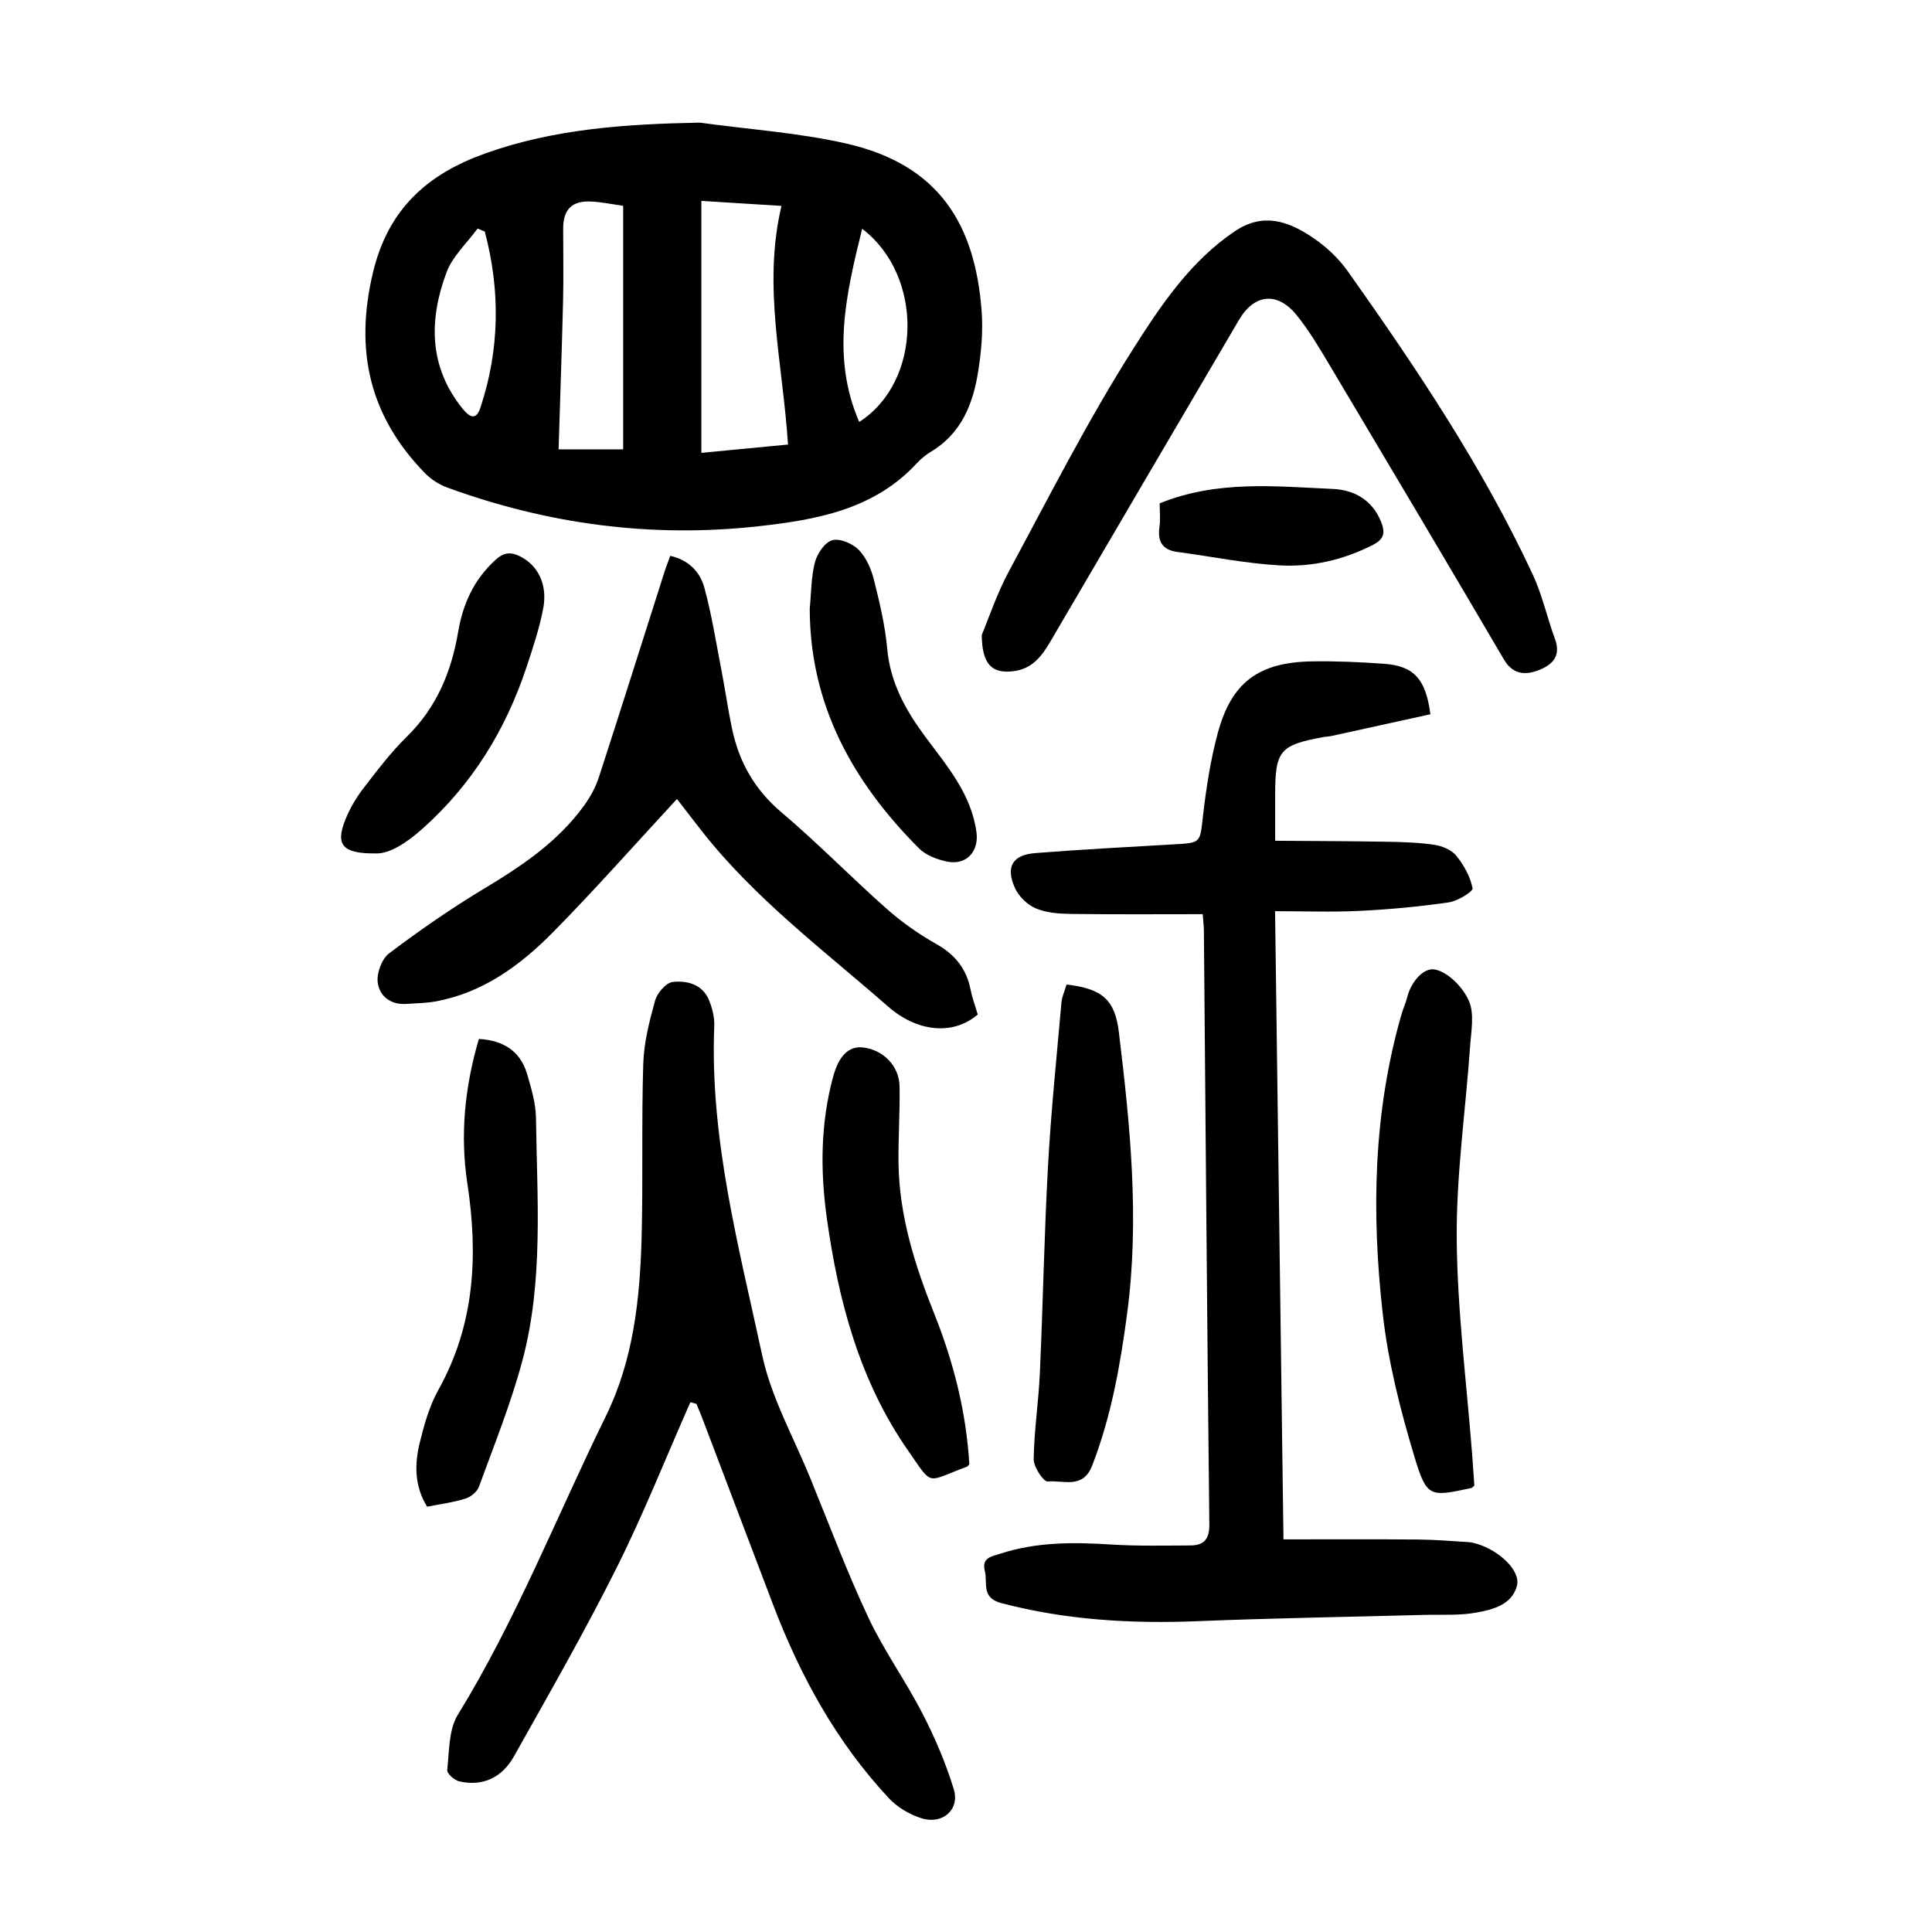
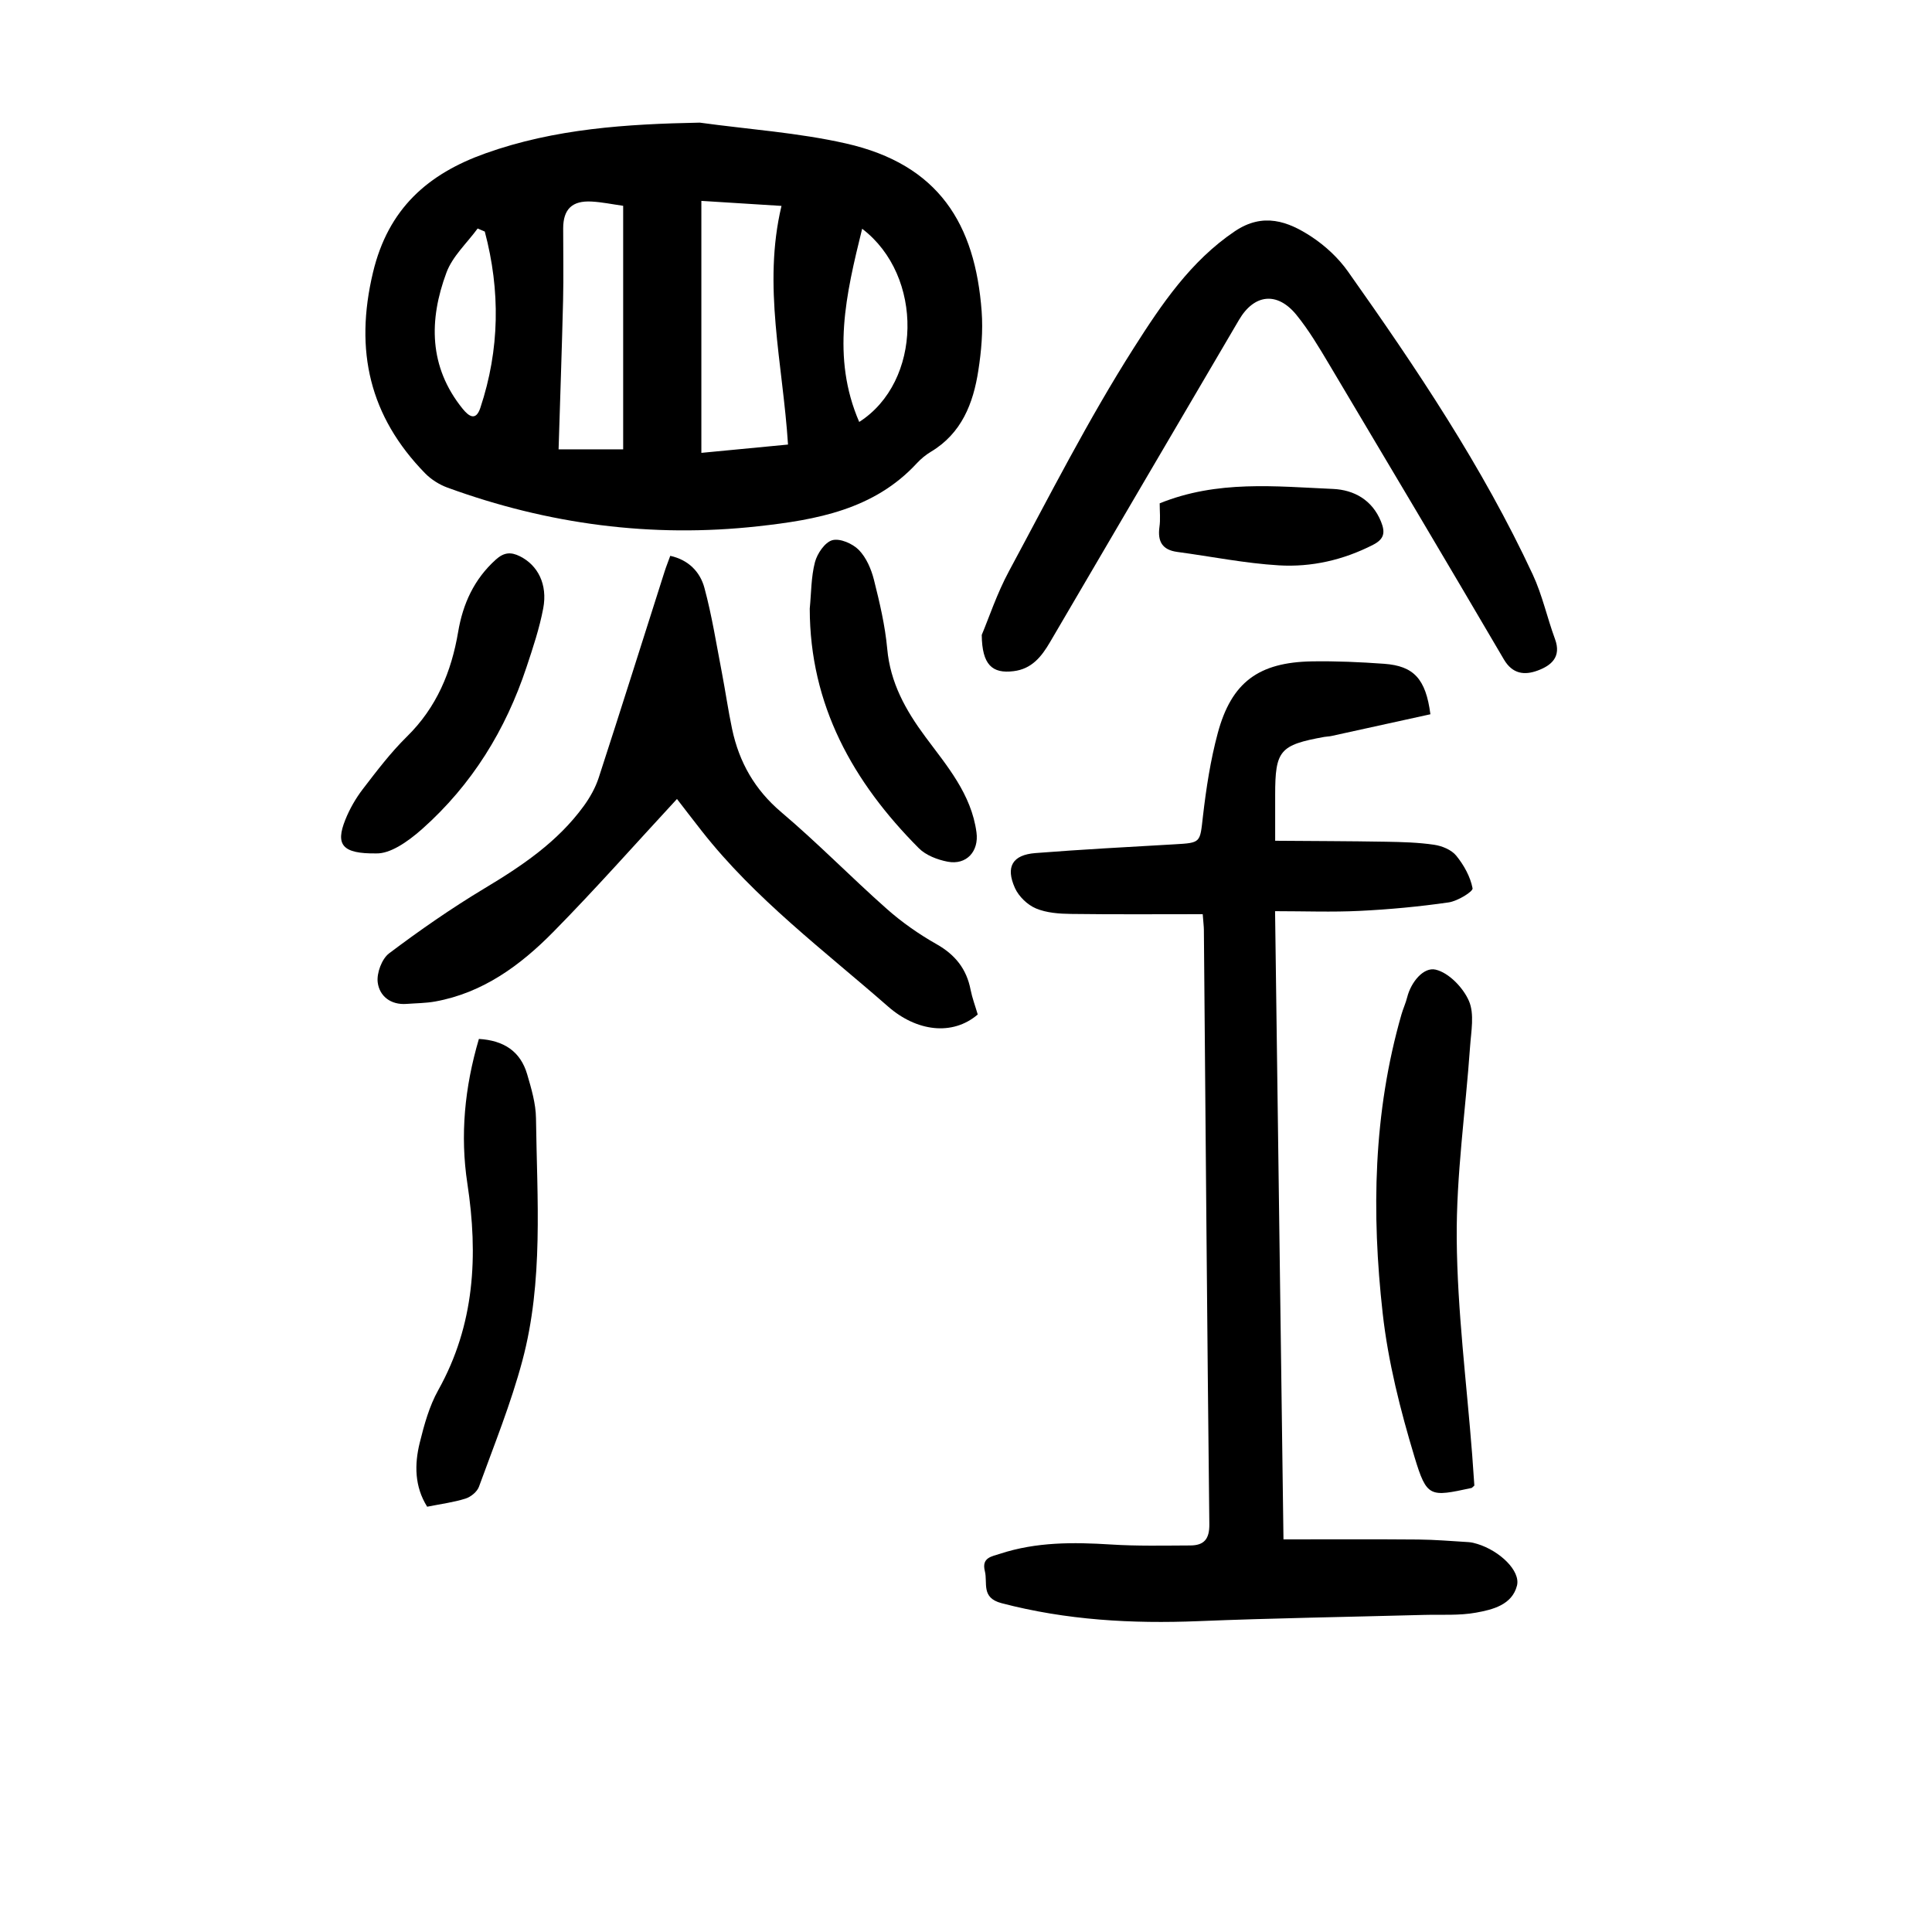
<svg xmlns="http://www.w3.org/2000/svg" version="1.1" id="zdic.net" x="0px" y="0px" viewBox="0 0 400 400" style="enable-background:new 0 0 400 400;" xml:space="preserve">
  <g>
    <path d="M144.88,25.39c10.09,1.39,20.35,2.07,30.25,4.31c19.27,4.35,26.76,16.71,28.11,34.75c0.3,4.06-0.06,8.24-0.69,12.28   c-1.05,6.81-3.46,13-9.83,16.81c-1.06,0.63-2.05,1.46-2.89,2.36c-8.87,9.62-20.83,11.73-32.88,13.06   c-22.03,2.44-43.51-0.41-64.32-8.01c-1.67-0.61-3.35-1.67-4.6-2.94C76.52,86.23,73.35,72.62,77.22,56.42   c3.16-13.25,11.39-20.44,23.32-24.68C114.86,26.63,129.74,25.68,144.88,25.39z M163.15,92.04c-1.08-16.85-5.3-32.87-1.35-49.41   c-6.01-0.38-11.26-0.71-16.59-1.04c0,17.61,0,34.73,0,52.17C151.25,93.17,157.02,92.62,163.15,92.04z M115.65,93.03   c4.33,0,8.77,0,13.37,0c0-16.92,0-33.65,0-50.42c-2.33-0.33-4.42-0.77-6.52-0.88c-4.05-0.23-5.89,1.58-5.9,5.55   c-0.01,4.98,0.1,9.97-0.02,14.95C116.33,72.4,115.97,82.57,115.65,93.03z M178.5,47.36c-3.34,13.55-6.42,26.57-0.61,40   C190.89,79.05,191.33,57.14,178.5,47.36z M100.37,47.94c-0.49-0.21-0.99-0.42-1.48-0.63c-2.21,3.02-5.21,5.75-6.46,9.13   c-3.64,9.79-3.67,19.48,3.33,28.16c1.3,1.61,2.76,2.65,3.69-0.16C103.47,72.34,103.61,60.16,100.37,47.94z" />
    <path d="M265.73,318.71c9.54,0,18.72-0.05,27.9,0.03c3.48,0.03,6.95,0.33,10.42,0.54c0.62,0.04,1.23,0.19,1.83,0.38   c4.6,1.41,8.98,5.56,8.19,8.64c-1.02,3.97-5.03,4.96-8.47,5.58c-3.51,0.64-7.19,0.37-10.79,0.47c-15.56,0.42-31.12,0.66-46.67,1.29   c-13.78,0.56-27.35-0.2-40.78-3.72c-4.3-1.13-2.83-4.16-3.46-6.65c-0.71-2.82,1.46-3.02,3.15-3.58c7.49-2.46,15.17-2.41,22.94-1.92   c5.46,0.35,10.96,0.22,16.44,0.2c2.82-0.01,3.99-1.28,3.95-4.4c-0.46-41.03-0.77-82.06-1.13-123.09c-0.01-0.72-0.11-1.45-0.24-3.21   c-9.14,0-18.19,0.07-27.24-0.05c-2.45-0.03-5.08-0.21-7.29-1.14c-1.76-0.74-3.55-2.47-4.34-4.21c-1.99-4.41-0.52-6.88,4.23-7.25   c9.56-0.75,19.15-1.26,28.73-1.81c5.61-0.32,5.32-0.3,5.96-5.84c0.67-5.78,1.56-11.61,3.07-17.21c2.84-10.51,8.46-14.64,19.5-14.83   c4.98-0.08,9.97,0.14,14.94,0.5c6.12,0.45,8.62,3.09,9.58,10.45c-6.77,1.49-13.63,3-20.49,4.5c-0.49,0.11-0.99,0.1-1.48,0.19   c-9.22,1.67-10.17,2.79-10.17,12c0,2.85,0,5.7,0,9.5c7.82,0.06,15.36,0.07,22.9,0.2c3.35,0.06,6.72,0.14,10.02,0.63   c1.63,0.24,3.58,1.04,4.57,2.26c1.58,1.94,2.92,4.35,3.38,6.75c0.13,0.67-3.09,2.65-4.94,2.92c-6.11,0.88-12.28,1.46-18.45,1.76   c-5.68,0.28-11.39,0.06-17.5,0.06C264.57,232.14,265.14,274.99,265.73,318.71z" />
-     <path d="M142.93,290.32c-5.07,11.47-9.7,23.17-15.31,34.37c-6.62,13.22-13.98,26.06-21.22,38.96c-2.41,4.29-6.36,6.31-11.36,5.15   c-0.99-0.23-2.53-1.63-2.45-2.34c0.44-3.86,0.28-8.3,2.18-11.4c12.11-19.7,20.52-41.2,30.66-61.85c5.67-11.55,7.05-24.09,7.4-36.71   c0.33-12.09-0.03-24.19,0.35-36.27c0.14-4.4,1.27-8.83,2.46-13.1c0.44-1.56,2.27-3.68,3.65-3.83c2.94-0.32,6.12,0.47,7.48,3.72   c0.7,1.68,1.18,3.62,1.11,5.41c-0.94,23.35,5.09,45.73,9.93,68.2c1.89,8.75,6.49,16.92,9.92,25.33   c3.95,9.68,7.62,19.49,12.06,28.95c3.21,6.84,7.7,13.06,11.17,19.8c2.59,5.02,4.85,10.3,6.5,15.7c1.3,4.24-2.27,7.4-6.64,6.05   c-2.48-0.77-5.05-2.28-6.81-4.18c-10.86-11.64-18.36-25.35-23.99-40.15c-4.91-12.91-9.8-25.83-14.71-38.74   c-0.35-0.92-0.75-1.82-1.12-2.74C143.76,290.53,143.35,290.43,142.93,290.32z" />
    <path d="M203.26,131.45c1.45-3.44,3.13-8.54,5.64-13.2c8.38-15.56,16.4-31.39,25.88-46.28c5.65-8.87,11.71-17.92,20.89-24.1   c5.83-3.92,10.98-2.08,15.89,1.16c2.86,1.89,5.55,4.39,7.52,7.18c14.18,20.04,27.86,40.41,38.26,62.74   c1.98,4.25,2.98,8.95,4.61,13.37c1.37,3.72-0.81,5.49-3.62,6.52c-2.67,0.98-5.17,0.75-6.97-2.32   c-11.97-20.41-24.06-40.75-36.17-61.08c-2.1-3.52-4.21-7.09-6.79-10.26c-3.97-4.86-8.74-4.31-11.88,1.05   c-13.05,22.23-26.1,44.46-39.12,66.71c-1.76,3.01-3.79,5.57-7.56,6.02C205.44,139.51,203.32,137.65,203.26,131.45z" />
    <path d="M202.43,210.04c-5.27,4.51-12.7,3.48-18.54-1.63c-13.28-11.63-27.58-22.31-38.6-36.36c-1.92-2.44-3.8-4.91-5.13-6.63   c-8.55,9.23-16.85,18.64-25.64,27.56c-6.78,6.88-14.53,12.58-24.42,14.37c-1.95,0.35-3.96,0.35-5.94,0.5   c-3.28,0.24-5.6-1.62-5.96-4.46c-0.24-1.92,0.85-4.87,2.36-6.01c6.35-4.78,12.92-9.35,19.73-13.44   c7.77-4.66,15.16-9.63,20.56-17.05c1.29-1.77,2.42-3.78,3.1-5.85c4.62-14.2,9.1-28.46,13.64-42.69c0.33-1.05,0.75-2.07,1.18-3.27   c3.82,0.84,6.19,3.36,7.07,6.62c1.55,5.73,2.47,11.63,3.6,17.47c0.75,3.91,1.31,7.86,2.13,11.75c1.46,6.89,4.69,12.59,10.23,17.27   c7.51,6.36,14.41,13.44,21.78,19.97c3.15,2.79,6.68,5.26,10.34,7.33c3.86,2.19,6.2,5.13,7.03,9.43   C201.29,206.63,201.91,208.26,202.43,210.04z" />
    <path d="M305.25,307.57c-0.41,0.36-0.49,0.48-0.59,0.5c-8.6,1.85-9.25,2.04-11.8-6.41c-2.93-9.71-5.47-19.71-6.59-29.76   c-2.33-20.77-1.96-41.54,3.89-61.88c0.34-1.19,0.88-2.33,1.18-3.54c0.81-3.21,3.42-6.3,5.88-5.73c2.73,0.63,5.7,3.72,6.9,6.47   c1.18,2.7,0.46,6.32,0.24,9.51c-0.93,13.26-2.87,26.52-2.76,39.77c0.12,14.91,2.05,29.8,3.2,44.7   C304.96,303.42,305.11,305.63,305.25,307.57z" />
-     <path d="M220.82,203.84c7.48,0.85,10.03,3.2,10.84,9.94c2.34,19.31,4.29,38.62,1.71,58.11c-1.43,10.77-3.3,21.37-7.26,31.57   c-1.91,4.93-6,2.94-9.18,3.27c-0.86,0.09-2.95-3.01-2.92-4.62c0.09-5.94,1.01-11.85,1.28-17.8c0.65-14.31,0.9-28.63,1.69-42.93   c0.62-11.29,1.79-22.55,2.78-33.82C219.86,206.36,220.42,205.2,220.82,203.84z" />
-     <path d="M200.69,303.16c-0.3,0.32-0.37,0.45-0.47,0.49c-8.62,3.18-6.93,4.26-12.17-3.26c-10.07-14.44-14.46-30.99-16.86-48.15   c-1.37-9.81-1.33-19.62,1.29-29.28c1.21-4.46,3.29-6.43,6.23-6.09c4.1,0.47,7.45,3.79,7.53,7.99c0.11,5.34-0.29,10.7-0.21,16.04   c0.16,10.88,3.38,21.05,7.38,31.05C197.4,281.94,200.04,292.27,200.69,303.16z" />
    <path d="M99.15,215.1c5.17,0.31,8.6,2.57,9.99,7.3c0.87,2.97,1.79,6.06,1.83,9.11c0.22,16.8,1.58,33.74-2.82,50.21   c-2.37,8.87-5.84,17.45-8.99,26.1c-0.38,1.04-1.69,2.11-2.79,2.45c-2.48,0.78-5.09,1.11-7.93,1.68c-2.62-4.18-2.65-8.73-1.54-13.24   c0.92-3.73,1.98-7.58,3.83-10.89c7.57-13.55,8.3-27.87,6.03-42.8C95.25,235.07,96.18,225.17,99.15,215.1z" />
    <path d="M167.65,126c0.32-3.22,0.27-6.53,1.08-9.62c0.47-1.78,2.06-4.12,3.6-4.54c1.58-0.43,4.2,0.71,5.48,2.02   c1.55,1.58,2.57,3.97,3.13,6.18c1.18,4.7,2.31,9.47,2.75,14.28c0.63,7.02,3.8,12.7,7.86,18.18c4.5,6.07,9.55,11.88,10.62,19.83   c0.53,3.91-2.05,6.83-5.99,6.07c-2.11-0.41-4.49-1.32-5.95-2.79C176.59,161.91,167.67,145.98,167.65,126z" />
    <path d="M77.94,176.69c-7.13,0.1-8.5-1.82-6.46-6.93c0.9-2.26,2.16-4.46,3.64-6.39c2.88-3.75,5.77-7.57,9.13-10.87   c6.15-6.04,9.21-13.41,10.61-21.7c0.98-5.79,3.29-10.88,7.78-14.93c1.68-1.52,3.12-1.64,5-0.7c3.7,1.84,5.77,5.8,4.83,10.78   c-0.78,4.13-2.13,8.17-3.46,12.17c-4.32,13.01-11.28,24.33-21.6,33.51C84.14,174.53,80.68,176.75,77.94,176.69z" />
    <path d="M240.1,104.21c11.96-4.85,24-3.5,35.89-2.98c4.32,0.19,8.12,2.26,9.94,6.78c0.88,2.2,0.71,3.58-1.66,4.79   c-6.16,3.15-12.74,4.65-19.49,4.25c-7.04-0.42-14.02-1.84-21.04-2.78c-3.11-0.42-4.1-2.17-3.69-5.16   C240.28,107.53,240.1,105.89,240.1,104.21z" />
  </g>
</svg>